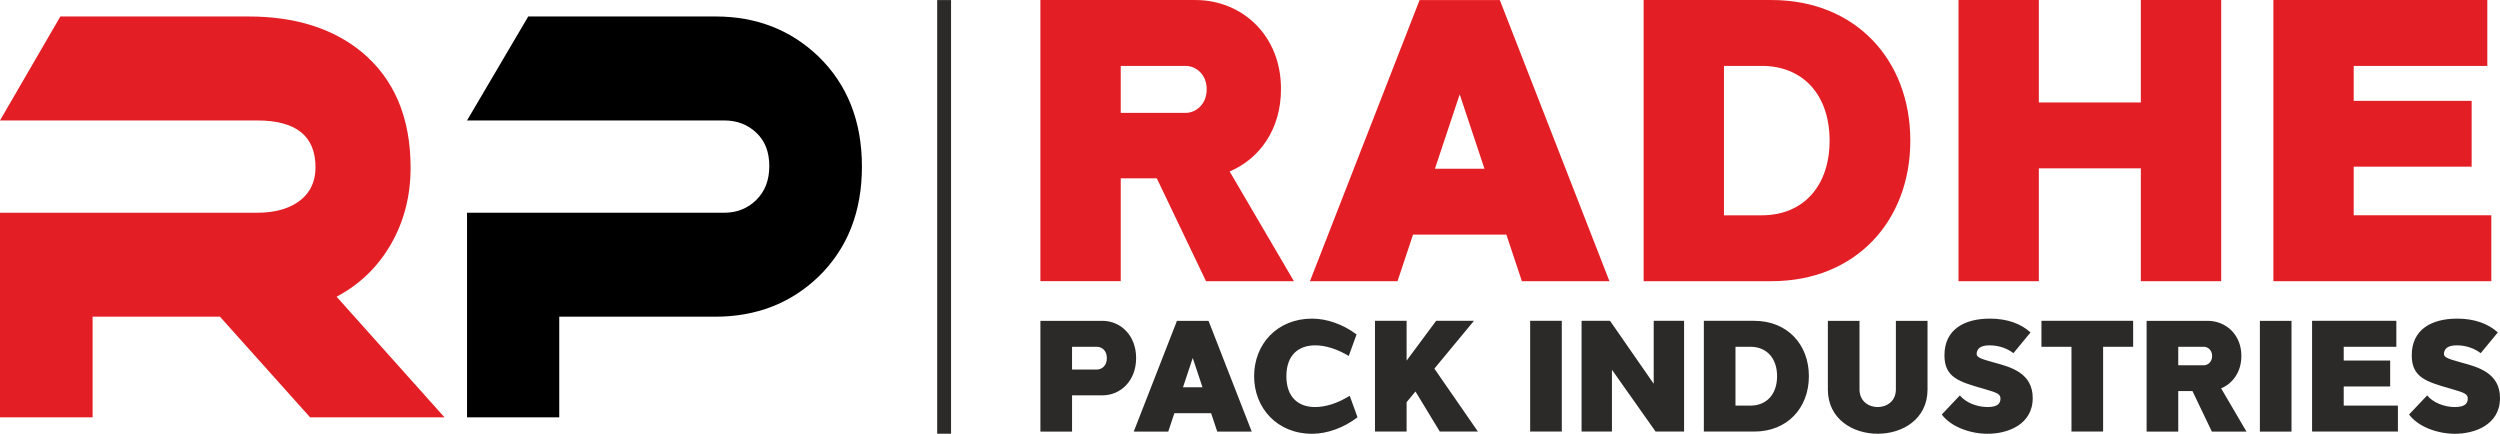
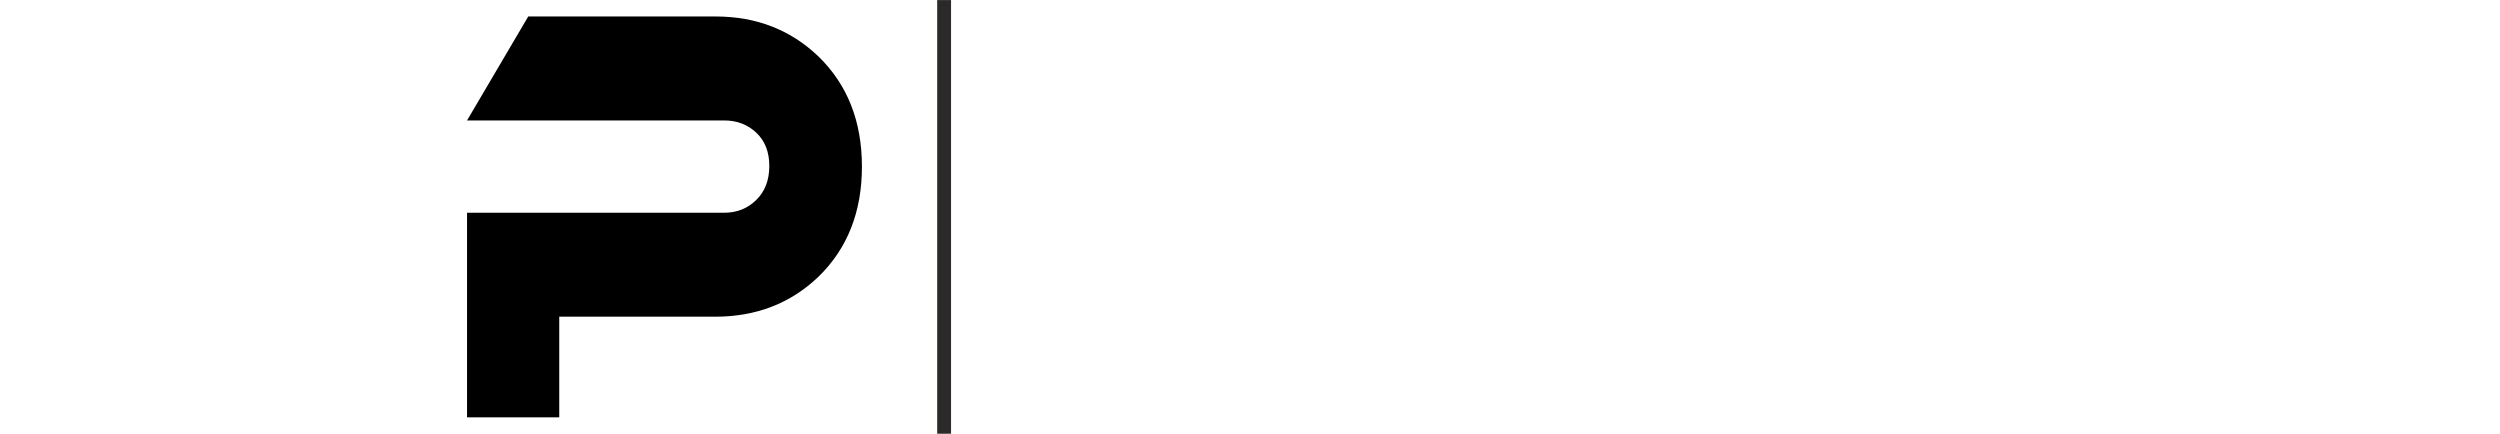
<svg xmlns="http://www.w3.org/2000/svg" xml:space="preserve" width="23.622mm" height="4.099mm" version="1.1" style="shape-rendering:geometricPrecision; text-rendering:geometricPrecision; image-rendering:optimizeQuality; fill-rule:evenodd; clip-rule:evenodd" viewBox="0 0 2362.18 409.86">
  <defs>
    <style type="text/css">
   
    .fil2 {fill:#2B2A29;fill-rule:nonzero}
    .fil0 {fill:#E31E24;fill-rule:nonzero}
    .fil1 {fill:black;fill-rule:nonzero}
   
  </style>
  </defs>
  <g id="Layer_x0020_1">
    <g id="_2209555446656">
      <g>
-         <path class="fil0" d="M419.99 394.31l-126.97 0 -85.18 -95.09 -120.33 0 0 95.09 -87.52 0 0 -193.32 243.02 0c14.84,0 27.08,-2.97 36.72,-8.93 12.24,-7.7 18.37,-19.08 18.37,-34.15 0,-29.41 -18.37,-44.12 -55.09,-44.12l-243.02 0 57.04 -98.24 177.77 0c44.02,0 79.7,11.21 107.05,33.62 30.74,25.57 46.11,61.99 46.11,109.27 0,26.62 -6.19,50.69 -18.56,72.23 -12.38,21.54 -29.5,38.09 -51.38,49.64l101.97 114z" />
        <path class="fil1" d="M814.41 157.39c0,42.73 -13.67,77.4 -41.02,104.01 -26.31,25.22 -58.87,37.82 -97.67,37.82l-147.3 0 0 95.09 -87.13 0 0 -193.32 243.02 0c11.98,0 22.08,-4.02 30.28,-12.08 8.2,-8.05 12.31,-18.73 12.31,-32.05 0,-13.3 -4.11,-23.81 -12.31,-31.52 -8.2,-7.7 -18.3,-11.55 -30.28,-11.55l-243.02 0 57.83 -98.24 176.99 0c38.54,0 70.97,12.61 97.28,37.83 27.35,26.61 41.02,61.29 41.02,104.01z" />
      </g>
-       <path class="fil0" d="M1093.04 168.5l46.48 97.15 83.05 0 -60.72 -103.66c28.27,-11.96 48.51,-39.85 48.51,-77.67 0.25,-50.79 -36.68,-84.31 -80.83,-84.31l-146.48 0 0 265.64 75.9 0 0 -97.15 34.09 0zm-34.09 -61.86l0 -44.39 61.35 0c9.55,0 19.98,7.9 19.86,22.13 0,14.42 -10.44,22.26 -19.86,22.26l-61.35 0zm461.76 159.01l-103.59 -265.64 -75.77 0 -103.6 265.64 82.72 0 14.68 -44.02 88.16 0 14.68 44.02 82.72 0zm-164.88 -106.26l23.4 -70.26 23.4 70.26 -46.8 0zm197.2 -159.38l0 265.64 120.93 0c79.06,0 131.05,-56.42 131.05,-132.82 0,-76.47 -51.99,-132.82 -131.05,-132.82l-120.93 0zm75.9 203.4l0 -141.16 35.73 0c39.22,0 64.07,27.63 64.07,70.58 0,42.94 -24.85,70.58 -64.07,70.58l-35.73 0zm469.8 -203.4l-75.9 0 0 96.77 -96.39 0 0 -96.77 -75.89 0 0 265.64 75.89 0 0 -106.64 96.39 0 0 106.64 75.9 0 0 -265.64zm255.26 203.4l-130.04 0 0 -45.92 111.44 0 0 -62.23 -111.44 0 0 -33.01 126.24 0 0 -62.24 -202.13 0 0 265.64 205.93 0 0 -62.24z" />
-       <path class="fil2" d="M983.05 303.13l0 104.63 29.9 0 0 -34.23 28.69 0c17.27,0 31.84,-13.83 31.84,-35.18 0.1,-21.22 -14.45,-35.22 -31.84,-35.22l-58.59 0zm62.78 35.25c0,7.12 -4.63,10.79 -9.57,10.79l-23.31 0 0 -21.53 23.31 0c4.96,0 9.62,3.69 9.57,10.74l0 0zm136.89 69.38l-40.81 -104.63 -29.84 0 -40.81 104.63 32.59 0 5.78 -17.34 34.72 0 5.78 17.34 32.59 0zm-64.95 -41.85l9.22 -27.68 9.22 27.68 -18.44 0zm121.97 -64.87c-32.98,0 -54.76,24.11 -54.76,54.4 0,30.1 21.78,54.41 54.76,54.41 13.82,0 29.64,-5.36 42.95,-15.59l-7.38 -20.33c-10.88,6.85 -22.59,10.68 -32.73,10.66 -15.35,0 -27.11,-8.79 -27.11,-29.15 0,-20.25 11.74,-29.12 27.11,-29.14 9.84,-0.05 21.15,3.53 31.81,10.04l7.4 -20.36c-13.11,-9.84 -28.43,-14.94 -42.05,-14.94l0 0zm97.7 68.85l22.99 37.87 36.03 0 -41.16 -59.47 37.39 -45.16 -35.72 0 -27.9 37.59 0 -37.59 -29.89 0 0 104.63 29.89 0 0 -27.78 8.37 -10.09zm138.26 37.87l0 -104.63 -29.9 0 0 104.63 29.9 0zm115.54 -104.63l-28.7 0 0 59.46 -41.26 -59.46 -26.9 0 0 104.63 28.7 0 0 -58.42 41.25 58.42 26.91 0 0 -104.63zm18.68 0l0 104.63 47.63 0c31.14,0 51.62,-22.22 51.62,-52.32 0,-30.11 -20.48,-52.31 -51.62,-52.31l-47.63 0zm29.89 80.11l0 -55.6 14.08 0c15.44,0 25.23,10.89 25.23,27.8 0,16.92 -9.79,27.8 -25.23,27.8l-14.08 0zm181.46 -80.11l-29.9 0.05 0 64.82c0,11.06 -8.59,16.59 -17.19,16.61 -8.59,-0.02 -17.18,-5.55 -17.18,-16.61l0 -64.82 -29.9 -0.05 0 64.87c0,27.87 23.57,41.82 47.11,41.82 23.64,0 47.06,-13.95 47.06,-41.82l0 -64.87zm58.89 -2.09c-23.62,0 -42.9,9.86 -42.9,34.67 0,20.93 13.75,24.96 36.77,31.54 13.75,3.89 16.44,5.23 16.14,9.87 -0.15,3.28 -1.79,7.47 -12.06,7.47 -10.66,0 -20.97,-4.48 -26.28,-10.99l-17.11 18.04c8.82,11.78 27.05,18.21 43.34,18.21 18.54,0 42.6,-8.37 42.6,-33.78 0,-23.77 -20.92,-29.3 -36.32,-33.48 -14.95,-4.04 -17.19,-5.38 -16.59,-9.27 0.9,-5.53 5.98,-7.02 12.26,-7.02 9.26,0 17.19,3.29 22.42,7.4l16.16 -19.61c-8.84,-8.12 -21.84,-13.05 -38.43,-13.05zm135.39 26.6l0 -24.51 -86.64 0 0 24.51 28.37 0 0 80.12 29.9 0 0 -80.12 28.37 0zm56.05 41.85l18.31 38.27 32.71 0 -23.92 -40.83c11.14,-4.71 19.11,-15.7 19.11,-30.59 0.1,-20.01 -14.45,-33.21 -31.84,-33.21l-57.69 0 0 104.63 29.89 0 0 -38.27 13.43 0zm-13.43 -24.36l0 -17.49 24.17 0c3.76,0 7.87,3.12 7.82,8.72 0,5.68 -4.11,8.77 -7.82,8.77l-24.17 0zm107.02 62.63l0 -104.63 -29.89 0 0 104.63 29.89 0zm100.54 -24.52l-51.21 0 0 -18.08 43.89 0 0 -24.51 -43.89 0 0 -13.01 49.72 0 0 -24.51 -79.62 0 0 104.63 81.11 0 0 -24.52zm55.95 -82.2c-23.61,0 -42.89,9.86 -42.89,34.67 0,20.93 13.75,24.96 36.77,31.54 13.75,3.89 16.44,5.23 16.14,9.87 -0.15,3.28 -1.8,7.47 -12.06,7.47 -10.66,0 -20.97,-4.48 -26.28,-10.99l-17.11 18.04c8.81,11.78 27.05,18.21 43.34,18.21 18.54,0 42.6,-8.37 42.6,-33.78 0,-23.77 -20.93,-29.3 -36.32,-33.48 -14.95,-4.04 -17.19,-5.38 -16.59,-9.27 0.9,-5.53 5.98,-7.02 12.25,-7.02 9.27,0 17.19,3.29 22.42,7.4l16.17 -19.61c-8.84,-8.12 -21.84,-13.05 -38.44,-13.05z" />
      <polygon class="fil2" points="898.62,0.03 898.62,409.83 885.52,409.83 885.52,0.03 " />
    </g>
  </g>
</svg>